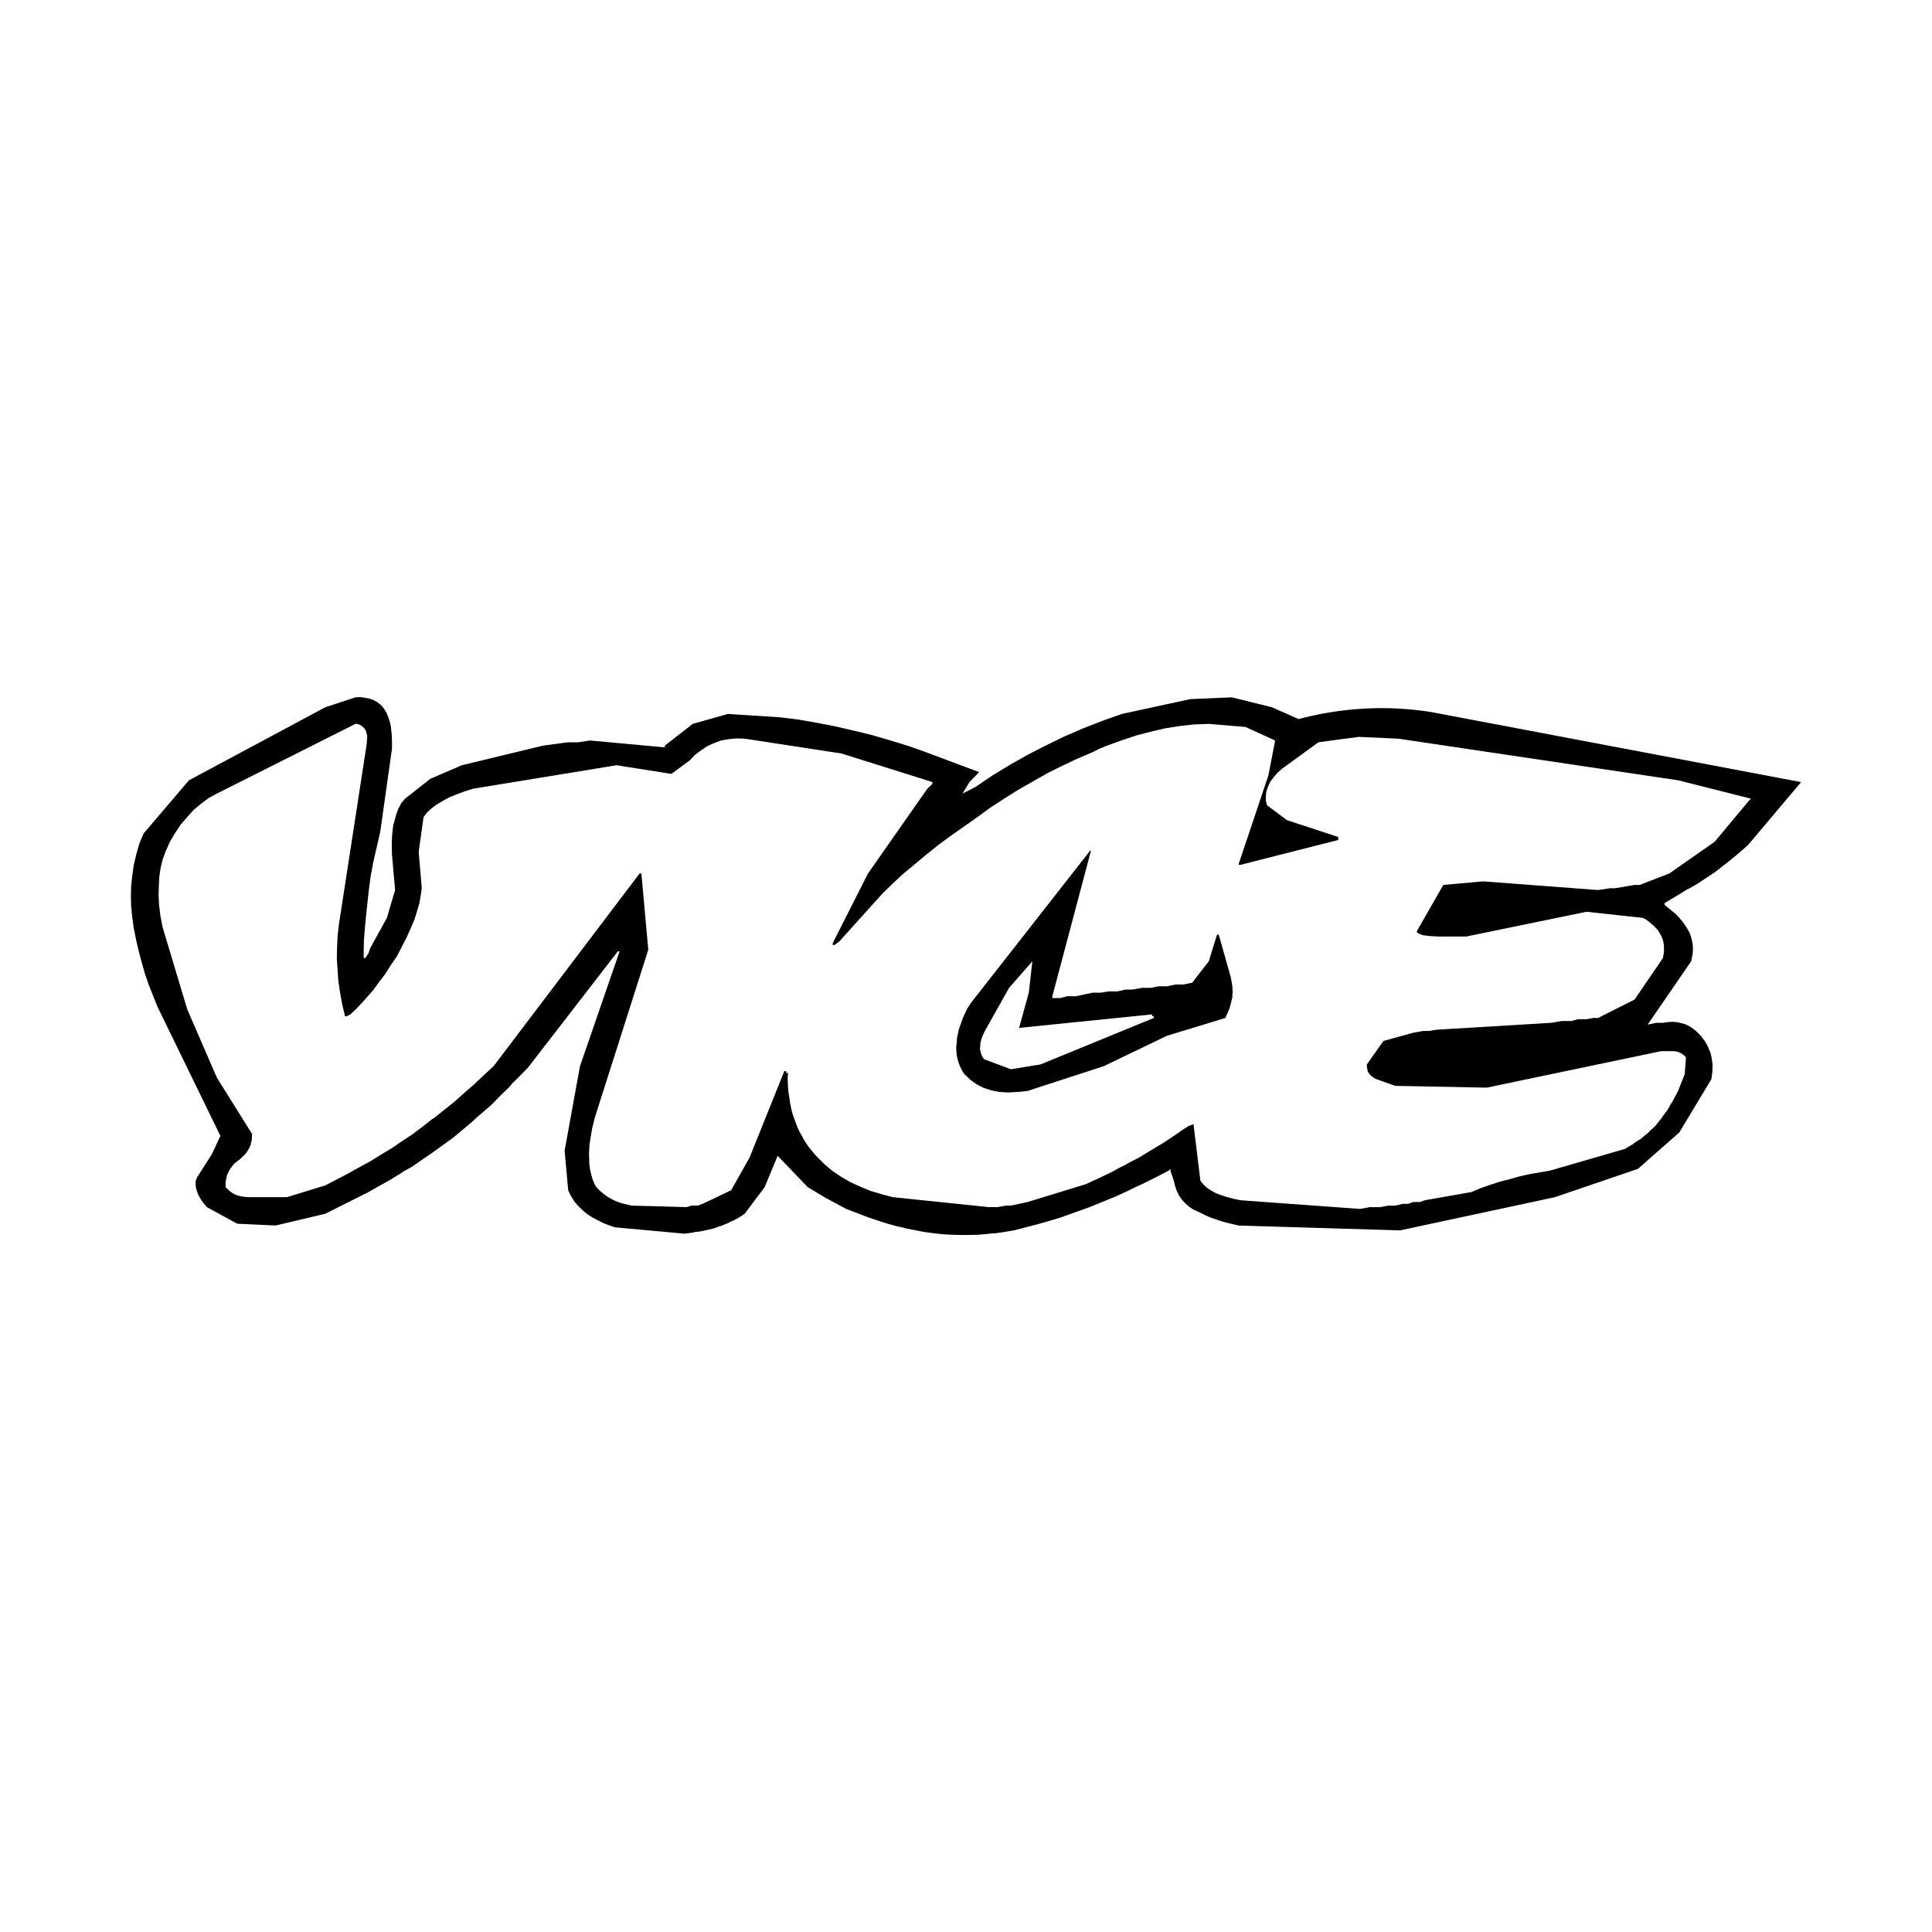
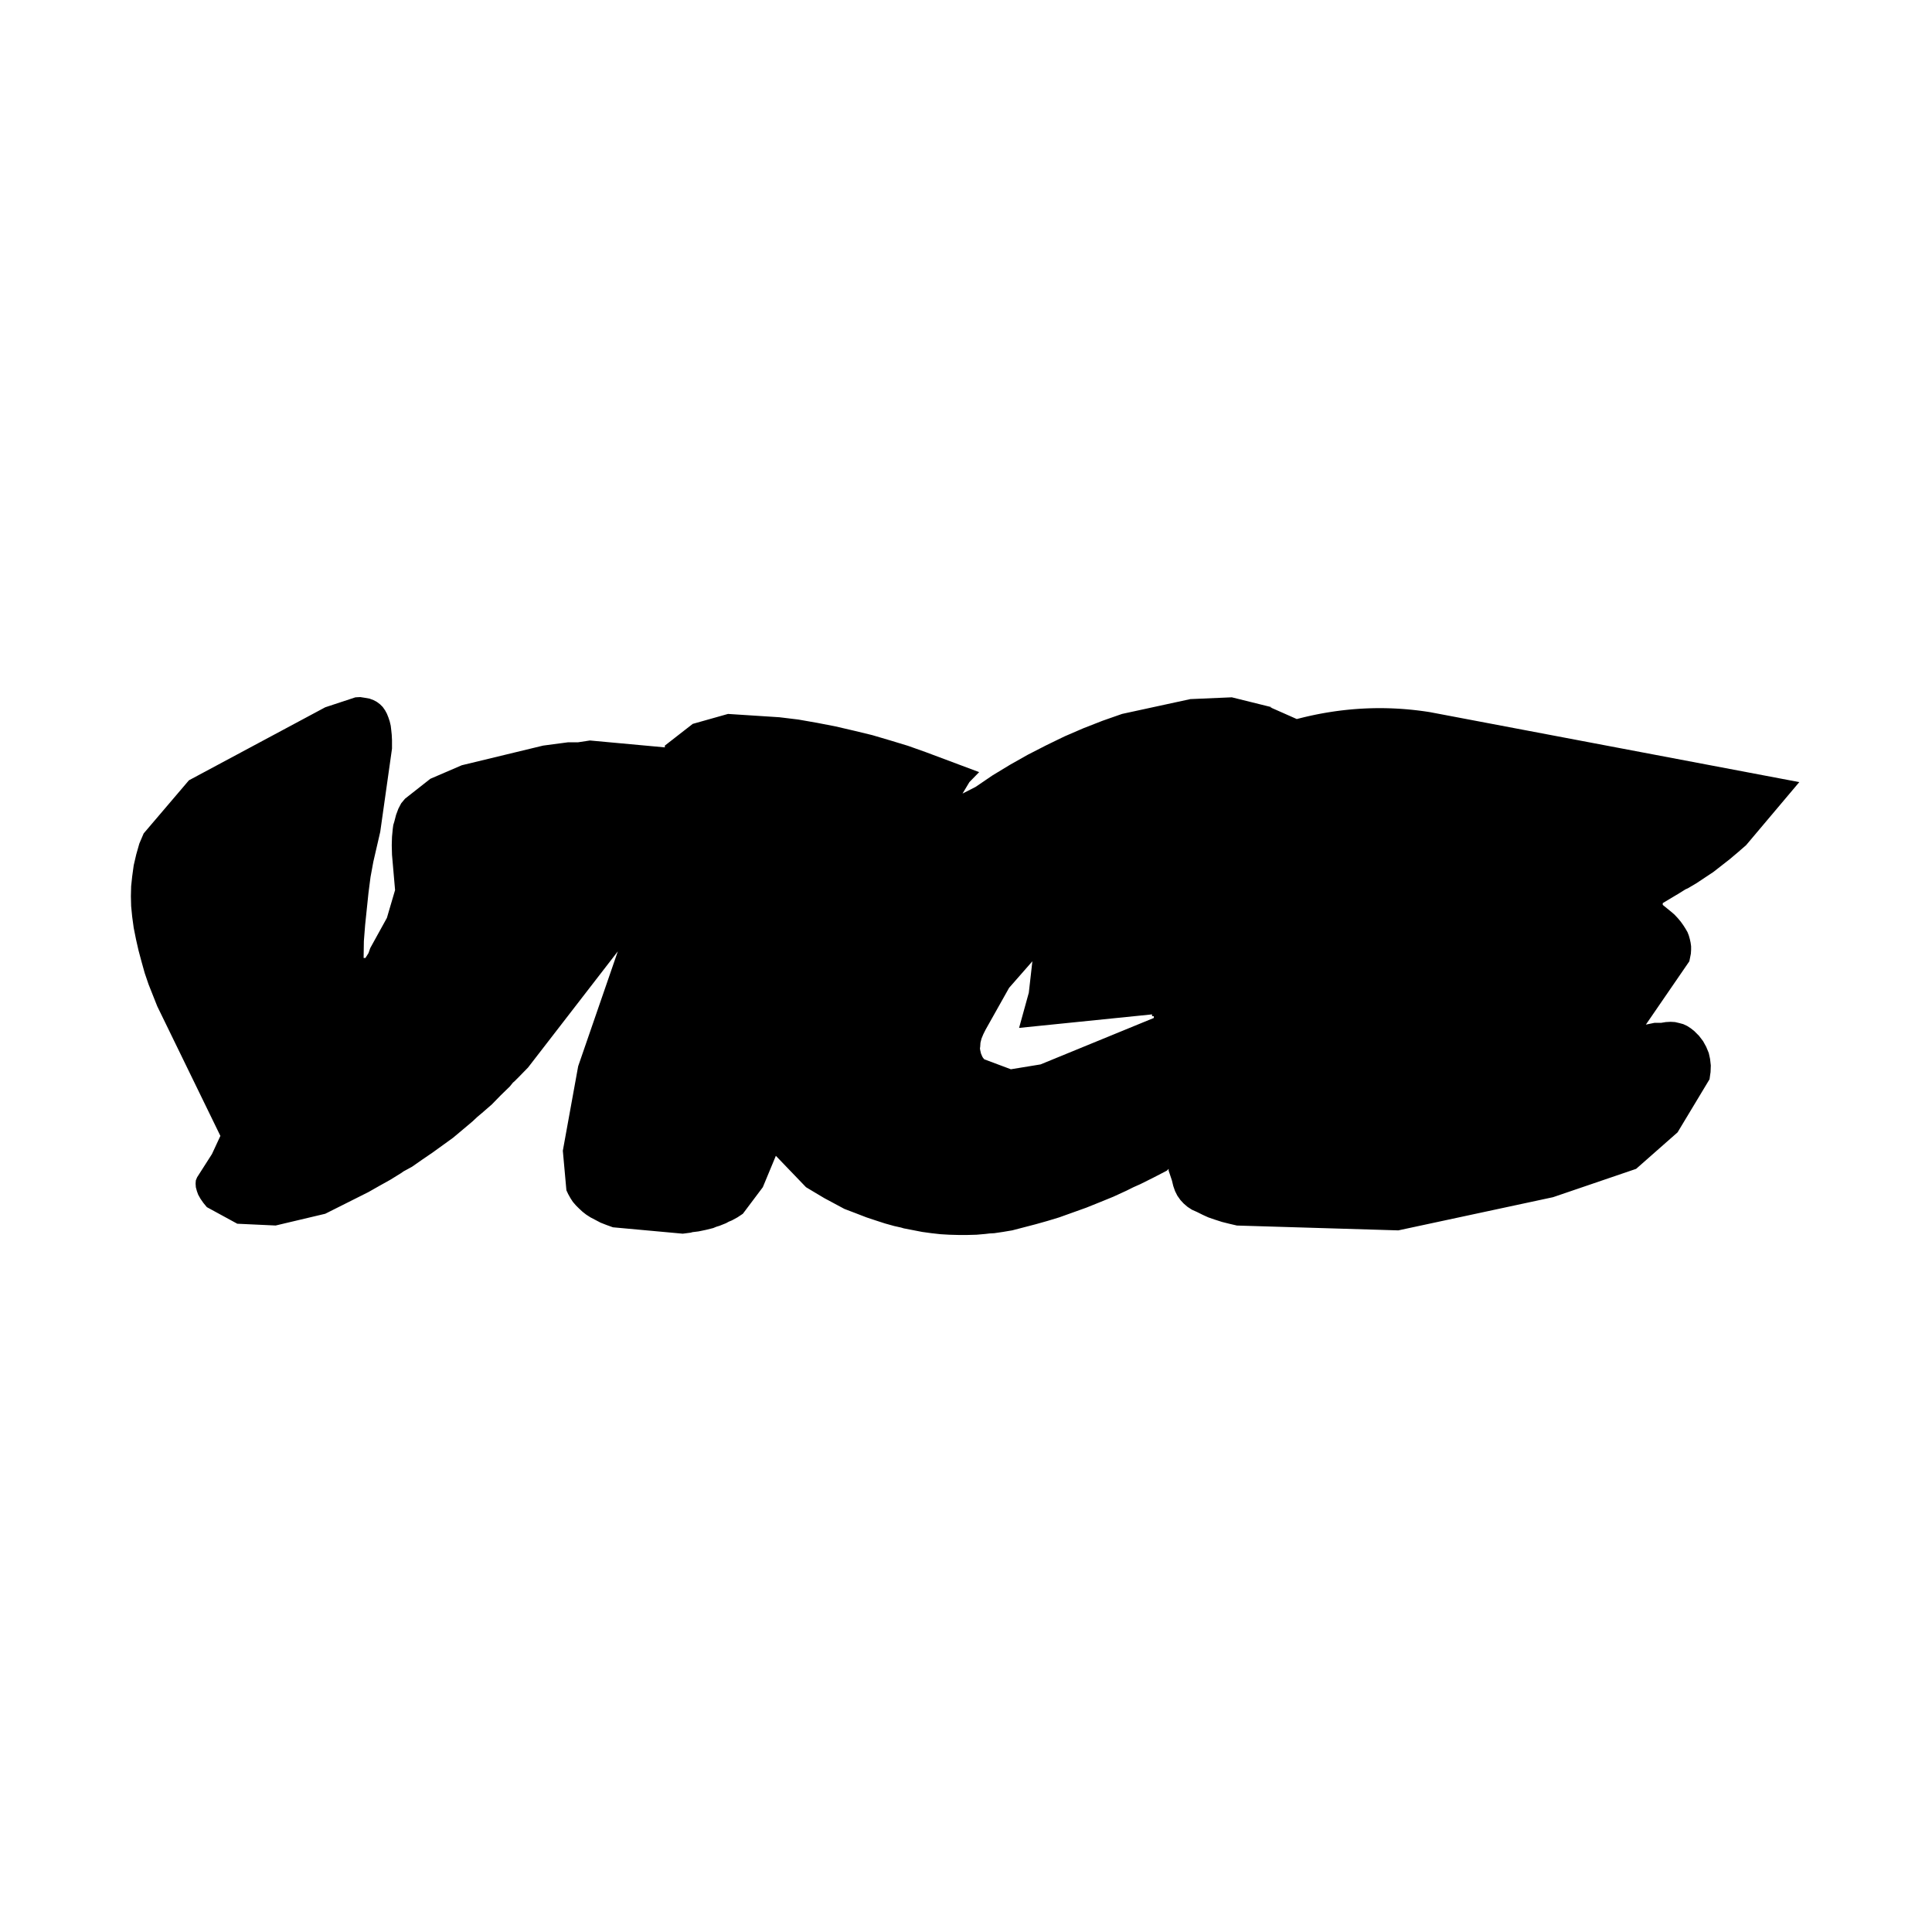
<svg xmlns="http://www.w3.org/2000/svg" width="2500" height="2500" viewBox="0 0 192.756 192.756">
  <g fill-rule="evenodd" clip-rule="evenodd">
-     <path fill="#fff" d="M0 0h192.756v192.756H0V0z" />
    <path d="M152.646 104.338v.178c-2.158.449-4.32.899-6.479 1.35l-5.486-.178v-.179c1.709-.272 3.42-.544 5.129-.814l6.836-.357zM145.811 90.583l.178-.306h1.838v.178l-1.021.127-.995.001z" />
-     <path d="M126.904 70.564l-4.006-.993-4.133.178-6.812 1.478c-.654.229-1.311.458-1.963.688l-1.891.739-1.887.815c-.611.297-1.225.594-1.836.892l-1.838.942-1.76.994-1.762 1.069-1.684 1.146-1.3.662.688-1.146.97-.993-5.306-1.987-1.787-.636-1.76-.535-1.812-.534-1.786-.433-1.863-.433-1.837-.357-1.888-.331-1.888-.229-5.128-.331-3.521.993-2.781 2.166v.178l-7.476-.688-1.173.179h-.995l-2.5.331-8.113 1.96-3.139 1.351-2.526 1.986-.382.459-.281.535-.229.611-.179.688c-.034.11-.067.221-.102.331-.017.127-.033.255-.051.381l-.076.789c-.009.289-.018.578-.025.867l.025.942.306 3.515c-.272.925-.545 1.85-.816 2.776l-1.659 3.006-.179.509-.306.484h-.179l.025-1.682.128-1.629.332-3.183.204-1.58.281-1.528.688-2.98 1.174-8.304v-.305-.561c-.009-.17-.018-.34-.025-.509l-.051-.484-.051-.433-.103-.433-.127-.381-.153-.383-.179-.331-.23-.331a74.313 74.313 0 0 0-.281-.28l-.306-.229-.332-.179a67.432 67.432 0 0 0-.408-.152l-.434-.077-.485-.076-.485.025-3.011.993-13.599 7.285c-1.504 1.766-3.01 3.532-4.516 5.298l-.434 1.018-.305 1.07-.255 1.095-.154 1.121c-.034.322-.067.645-.102.967l-.025.994.025.993.102 1.044.154 1.122.229 1.145.255 1.121.307 1.146.306 1.095.382 1.122.868 2.189 6.301 12.938-.841 1.81-1.48 2.317-.128.306-.025.331c.009.119.018.237.025.356l.103.383.128.356.229.408.281.406.357.434c1.012.551 2.023 1.104 3.036 1.655l3.828.178 4.949-1.172 4.312-2.165 1.072-.61 1.097-.611 1.072-.662.255-.179.28-.153c.188-.102.375-.203.562-.306l1.021-.713 1.046-.713c.34-.247.681-.492 1.021-.738l1.021-.739.969-.813.97-.816.459-.433.485-.407.969-.841.894-.917.918-.892.204-.254.103-.128.127-.103.459-.457.919-.943 8.955-11.588h.179l-3.955 11.46-1.531 8.431.357 3.948.178.382.23.409.23.355.305.356.307.306.357.331.357.28c.146.094.29.188.435.28l.484.254.536.281.587.229.637.229 6.966.637.791-.102.179-.051c.068-.009.135-.018.204-.025l.408-.051.74-.154.715-.178.306-.127.332-.102c.212-.086.426-.17.638-.255l.28-.153.307-.127.561-.306.536-.357 1.99-2.648 1.301-3.133 3.011 3.133.894.535.943.562c.664.355 1.328.712 1.991 1.068l1.071.408 1.123.433.918.306.944.306.919.255.459.102.229.051.255.077 1.836.356.92.127.918.102.867.051.918.025h.893l.918-.025.867-.076.434-.051.459-.025.867-.127c.307-.052.613-.104.92-.154l2.346-.611c.393-.109.783-.22 1.174-.33l1.174-.356c.902-.322 1.803-.646 2.705-.969l1.326-.533 1.377-.562 1.328-.611c.221-.11.441-.221.664-.331.229-.103.459-.204.688-.306l1.326-.662 1.328-.688.178-.179v.179c.111.331.223.662.332.994l.129.534c.059.169.117.339.178.51l.229.459c.104.144.205.288.307.433l.33.356.385.33.434.281.51.229.562.28.561.255.664.229.713.229.715.179.766.178 16.1.483 15.436-3.311 8.291-2.827c1.379-1.214 2.756-2.429 4.135-3.642 1.062-1.766 2.127-3.531 3.189-5.298.033-.237.066-.476.102-.713l.025-.663-.076-.662-.129-.585-.254-.612c-.104-.187-.205-.373-.307-.559l-.408-.536a73.62 73.62 0 0 1-.484-.484l-.357-.279-.357-.229-.383-.179c-.127-.034-.256-.067-.383-.102l-.434-.101-.434-.026-.484.026-.459.074h-.664c-.289.061-.578.119-.867.179a34556.2 34556.2 0 0 0 4.336-6.315c.053-.255.104-.51.154-.765l.023-.382v-.356l-.049-.356c-.025-.119-.053-.238-.078-.356l-.1-.356-.129-.332-.205-.356a43.216 43.216 0 0 0-.229-.356c-.084-.119-.17-.238-.256-.356-.094-.11-.186-.221-.279-.332-.111-.119-.223-.237-.332-.356l-.357-.306-.816-.663v-.178l1.658-.993.408-.255.203-.126.23-.102.867-.51a985.12 985.12 0 0 1 1.686-1.12l1.631-1.275c.271-.229.545-.458.816-.688l.818-.712 5.307-6.292-36.842-6.979c-4.432-.707-8.863-.478-13.293.688-.886-.394-1.771-.785-2.656-1.176zm-11.966 30.819h.18v.179l-11.303 4.635-2.959.484-2.654-.993-.127-.153-.076-.127-.129-.306-.076-.332-.025-.178.025-.153.027-.407.102-.407.178-.432.229-.459 2.348-4.178L103 95.908l-.355 3.133-.971 3.514 13.266-1.349v.177h-.002z" />
-     <path d="M133.512 83.809v-.306l-5.127-1.682-1.965-1.477a34.313 34.313 0 0 1-.127-.458v-.459l.049-.459c.051-.152.104-.305.154-.458l.205-.458.33-.458.385-.458.484-.433 3.648-2.649 4.006-.535 3.953.178 27.914 4.152 7.27 1.833-.178.178c-1.148 1.375-2.297 2.751-3.443 4.126l-4.518 3.159-2.959 1.146h-.512l-1.963.331h-.51l-1.174.178-11.457-.866-3.98.357-2.652 4.635.051.102c.043.034.086.068.127.103l.178.076c.086.035.172.068.256.103l.281.026.357.051.434.026.484.025h2.783l11.988-2.471 5.615.611.305.152.281.205.51.434.408.431.307.51.205.484.1.561v.585l-.1.637-2.834 4.152-3.646 1.834h-.486l-.664.127h-.865l-.639.178h-.971l-1.045.178-11.43.689-.816.126h-.537l-.994.179-2.959.815-1.658 2.343v.256l.051.254.049.203.129.204.127.153c.061.051.119.102.18.152l.178.128.256.127 1.861.662 9.135.178 17.4-3.642h1.326l.359.076c.109.051.219.103.33.153.084.06.17.118.256.179l.203.229-.127 1.655-.662 1.682c-.172.322-.342.645-.512.968l-.281.458-.254.458-.307.408-.152.204c-.025.034-.053.067-.078.102a3.406 3.406 0 0 1-.051.128 9.027 9.027 0 0 1-.102.076l-.076.102c-.051.068-.104.136-.154.204l-.305.382-.357.331-.178.153a8.14 8.14 0 0 0-.154.178l-.383.306-.357.306-.408.255-.205.127c-.059.051-.117.102-.178.153l-.816.483-7.477 2.165-2.064.355-1.021.23-.969.28-.996.255-.943.305-.943.332-.895.381-4.643.815-.484.179h-.689l-.484.178h-.512l-.791.18h-.688l-.816.152h-1.021l-.994.178-11.916-.866c-.246-.051-.492-.102-.738-.151l-.357-.104-.307-.075c-.205-.068-.408-.137-.613-.204l-.51-.204c-.16-.094-.322-.187-.484-.28l-.23-.153c-.059-.042-.117-.085-.178-.127l-.332-.331a12.954 12.954 0 0 1-.152-.178 3.72 3.72 0 0 0-.104-.152l-.688-5.631-.484.18-.639.407c-.203.145-.408.289-.613.434l-1.225.814-1.273.764-1.25.764c-.223.11-.443.222-.666.332l-.637.357-.664.33-.639.356-1.324.637-1.328.611-5.816 1.783-1.658.357h-.51l-.844.152h-.816l-9.618-.994-1.148-.306-1.097-.331-1.046-.432-.944-.434a60.201 60.201 0 0 0-.484-.28l-.434-.256-.842-.56-.791-.661c-.229-.229-.459-.46-.689-.688l-.382-.407c-.11-.137-.221-.272-.332-.408l-.332-.433-.281-.434-.535-.968-.229-.509-.179-.484-.204-.561-.154-.561-.127-.585-.077-.561-.103-.637-.05-.611-.026-.662.026-.638h-.178v-.178h-.179l-3.47 8.635-1.837 3.26-2.832 1.35c-.162.06-.324.119-.485.18h-.638l-.485.152-5.511-.152-1.046-.255-.484-.179-.435-.204-.434-.255a46.182 46.182 0 0 0-.382-.279 60.71 60.71 0 0 0-.383-.332l-.332-.331-.179-.306-.127-.306-.128-.331-.076-.331-.102-.382-.051-.356-.051-.407v-.408l-.026-.458.026-.459.026-.509.076-.484.178-1.07.281-1.146 5.332-16.734-.688-7.615h-.178l-14.568 19.229-.995.917-.97.917-.995.866-.97.866-2.042 1.631-.152.076a5.709 5.709 0 0 0-.128.102l-.255.204-.51.407-1.021.765-1.071.713-1.045.713-1.098.662-1.071.662-1.123.611-1.097.611-2.245 1.171-3.826 1.172h-3.802c-.127-.009-.255-.016-.382-.024l-.357-.052c-.11-.025-.221-.051-.332-.075l-.281-.103-.281-.152-.255-.179-.434-.408v-.483l.128-.688.281-.585.433-.586.638-.484.128-.152.153-.128.255-.254.204-.306.077-.153.102-.128.051-.178.077-.152v-.103-.051-.025h.025l.051-.152.025-.356v-.179l.025-.153-3.521-5.629-2.959-6.825-2.475-8.252-.204-1.095-.128-1.019-.051-.993c.009-.314.018-.628.025-.943l.051-.942.128-.866.204-.841.281-.765c.145-.33.29-.661.434-.993l.536-.891.561-.841.638-.738.637-.713.74-.612.74-.559.841-.459 13.829-6.953h.127l.281.077.255.153.178.178.178.229.077.255.077.331-.025.332-.026.433-2.781 18.058-.127 1.121-.051 1.12-.025 1.121.077 1.146.077 1.121.178 1.172.205 1.146.28 1.172h.179l.358-.178.561-.536.562-.586.562-.637.612-.687.562-.79.612-.79.562-.891.612-.892.51-.994.485-.942.408-.916c.12-.28.239-.561.357-.842l.255-.841.23-.789.127-.764.103-.688-.307-3.644.485-3.463.331-.434.434-.407.51-.382.587-.356.638-.357.74-.304.816-.307.893-.28 14.313-2.343 5.46.866c.613-.45 1.225-.899 1.836-1.35l.537-.561.612-.458.612-.408.689-.306.689-.254.74-.127.766-.076.842.025 9.644 1.477 9.083 2.853v.179l-.51.483-5.919 8.457-3.521 6.953v.179h.179l.485-.357 4.337-4.813.995-.968c.35-.322.697-.645 1.046-.968.757-.628 1.515-1.256 2.271-1.885l1.198-.967 1.25-.918 2.68-1.884c.441-.322.883-.646 1.326-.968l1.377-.892 1.379-.867 1.428-.814c.477-.272.953-.542 1.428-.815l1.48-.738 1.506-.713 1.557-.663c.236-.119.477-.237.713-.356l.742-.305 1.479-.535 1.455-.484 1.48-.382 1.428-.331 1.455-.229 1.428-.153 1.43-.051 3.648.306 2.959 1.35-.664 3.464-2.959 8.813v.127h.178a6589.04 6589.04 0 0 1 9.739-2.474zm-11.914 9.449h-.178l-.816 2.649-1.658 2.139-.869.179h-.789l-.869.178h-.816l-.791.153h-.867l-.994.179h-.664l-.816.179h-.842l-.816.127h-.816l-1.66.355h-.865l-.664.178h-.816v-.178l3.826-14.416v-.178l-11.965 15.281-.331.51-.255.535-.229.51-.179.534-.179.459-.103.484-.101.459-.026.483-.051.406.025.434.025.407.103.408.102.356.154.383.178.355.229.356.587.561.637.459.689.356.791.254.791.153.893.052.434-.026.484-.025.996-.102 7.604-2.472 6.301-3.03 5.844-1.782.102-.28.127-.255.203-.51.129-.51.127-.508v-.281l.025-.255-.025-.508-.076-.511-.102-.509-1.178-4.175z" fill="#fff" />
+     <path d="M126.904 70.564l-4.006-.993-4.133.178-6.812 1.478c-.654.229-1.311.458-1.963.688l-1.891.739-1.887.815c-.611.297-1.225.594-1.836.892l-1.838.942-1.76.994-1.762 1.069-1.684 1.146-1.3.662.688-1.146.97-.993-5.306-1.987-1.787-.636-1.76-.535-1.812-.534-1.786-.433-1.863-.433-1.837-.357-1.888-.331-1.888-.229-5.128-.331-3.521.993-2.781 2.166v.178l-7.476-.688-1.173.179h-.995l-2.5.331-8.113 1.96-3.139 1.351-2.526 1.986-.382.459-.281.535-.229.611-.179.688c-.034.11-.067.221-.102.331-.017.127-.033.255-.051.381l-.076.789c-.009.289-.018.578-.025.867l.025.942.306 3.515c-.272.925-.545 1.85-.816 2.776l-1.659 3.006-.179.509-.306.484h-.179l.025-1.682.128-1.629.332-3.183.204-1.58.281-1.528.688-2.98 1.174-8.304v-.305-.561c-.009-.17-.018-.34-.025-.509l-.051-.484-.051-.433-.103-.433-.127-.381-.153-.383-.179-.331-.23-.331a74.313 74.313 0 0 0-.281-.28l-.306-.229-.332-.179a67.432 67.432 0 0 0-.408-.152l-.434-.077-.485-.076-.485.025-3.011.993-13.599 7.285c-1.504 1.766-3.01 3.532-4.516 5.298l-.434 1.018-.305 1.07-.255 1.095-.154 1.121c-.034.322-.067.645-.102.967l-.025.994.025.993.102 1.044.154 1.122.229 1.145.255 1.121.307 1.146.306 1.095.382 1.122.868 2.189 6.301 12.938-.841 1.81-1.48 2.317-.128.306-.025.331c.009.119.018.237.025.356l.103.383.128.356.229.408.281.406.357.434c1.012.551 2.023 1.104 3.036 1.655l3.828.178 4.949-1.172 4.312-2.165 1.072-.61 1.097-.611 1.072-.662.255-.179.28-.153c.188-.102.375-.203.562-.306l1.021-.713 1.046-.713c.34-.247.681-.492 1.021-.738l1.021-.739.969-.813.97-.816.459-.433.485-.407.969-.841.894-.917.918-.892.204-.254.103-.128.127-.103.459-.457.919-.943 8.955-11.588l-3.955 11.46-1.531 8.431.357 3.948.178.382.23.409.23.355.305.356.307.306.357.331.357.28c.146.094.29.188.435.28l.484.254.536.281.587.229.637.229 6.966.637.791-.102.179-.051c.068-.009.135-.018.204-.025l.408-.051.74-.154.715-.178.306-.127.332-.102c.212-.086.426-.17.638-.255l.28-.153.307-.127.561-.306.536-.357 1.99-2.648 1.301-3.133 3.011 3.133.894.535.943.562c.664.355 1.328.712 1.991 1.068l1.071.408 1.123.433.918.306.944.306.919.255.459.102.229.051.255.077 1.836.356.92.127.918.102.867.051.918.025h.893l.918-.025.867-.076.434-.051.459-.025.867-.127c.307-.052.613-.104.92-.154l2.346-.611c.393-.109.783-.22 1.174-.33l1.174-.356c.902-.322 1.803-.646 2.705-.969l1.326-.533 1.377-.562 1.328-.611c.221-.11.441-.221.664-.331.229-.103.459-.204.688-.306l1.326-.662 1.328-.688.178-.179v.179c.111.331.223.662.332.994l.129.534c.059.169.117.339.178.51l.229.459c.104.144.205.288.307.433l.33.356.385.33.434.281.51.229.562.28.561.255.664.229.713.229.715.179.766.178 16.1.483 15.436-3.311 8.291-2.827c1.379-1.214 2.756-2.429 4.135-3.642 1.062-1.766 2.127-3.531 3.189-5.298.033-.237.066-.476.102-.713l.025-.663-.076-.662-.129-.585-.254-.612c-.104-.187-.205-.373-.307-.559l-.408-.536a73.62 73.62 0 0 1-.484-.484l-.357-.279-.357-.229-.383-.179c-.127-.034-.256-.067-.383-.102l-.434-.101-.434-.026-.484.026-.459.074h-.664c-.289.061-.578.119-.867.179a34556.2 34556.2 0 0 0 4.336-6.315c.053-.255.104-.51.154-.765l.023-.382v-.356l-.049-.356c-.025-.119-.053-.238-.078-.356l-.1-.356-.129-.332-.205-.356a43.216 43.216 0 0 0-.229-.356c-.084-.119-.17-.238-.256-.356-.094-.11-.186-.221-.279-.332-.111-.119-.223-.237-.332-.356l-.357-.306-.816-.663v-.178l1.658-.993.408-.255.203-.126.23-.102.867-.51a985.12 985.12 0 0 1 1.686-1.12l1.631-1.275c.271-.229.545-.458.816-.688l.818-.712 5.307-6.292-36.842-6.979c-4.432-.707-8.863-.478-13.293.688-.886-.394-1.771-.785-2.656-1.176zm-11.966 30.819h.18v.179l-11.303 4.635-2.959.484-2.654-.993-.127-.153-.076-.127-.129-.306-.076-.332-.025-.178.025-.153.027-.407.102-.407.178-.432.229-.459 2.348-4.178L103 95.908l-.355 3.133-.971 3.514 13.266-1.349v.177h-.002z" />
  </g>
</svg>